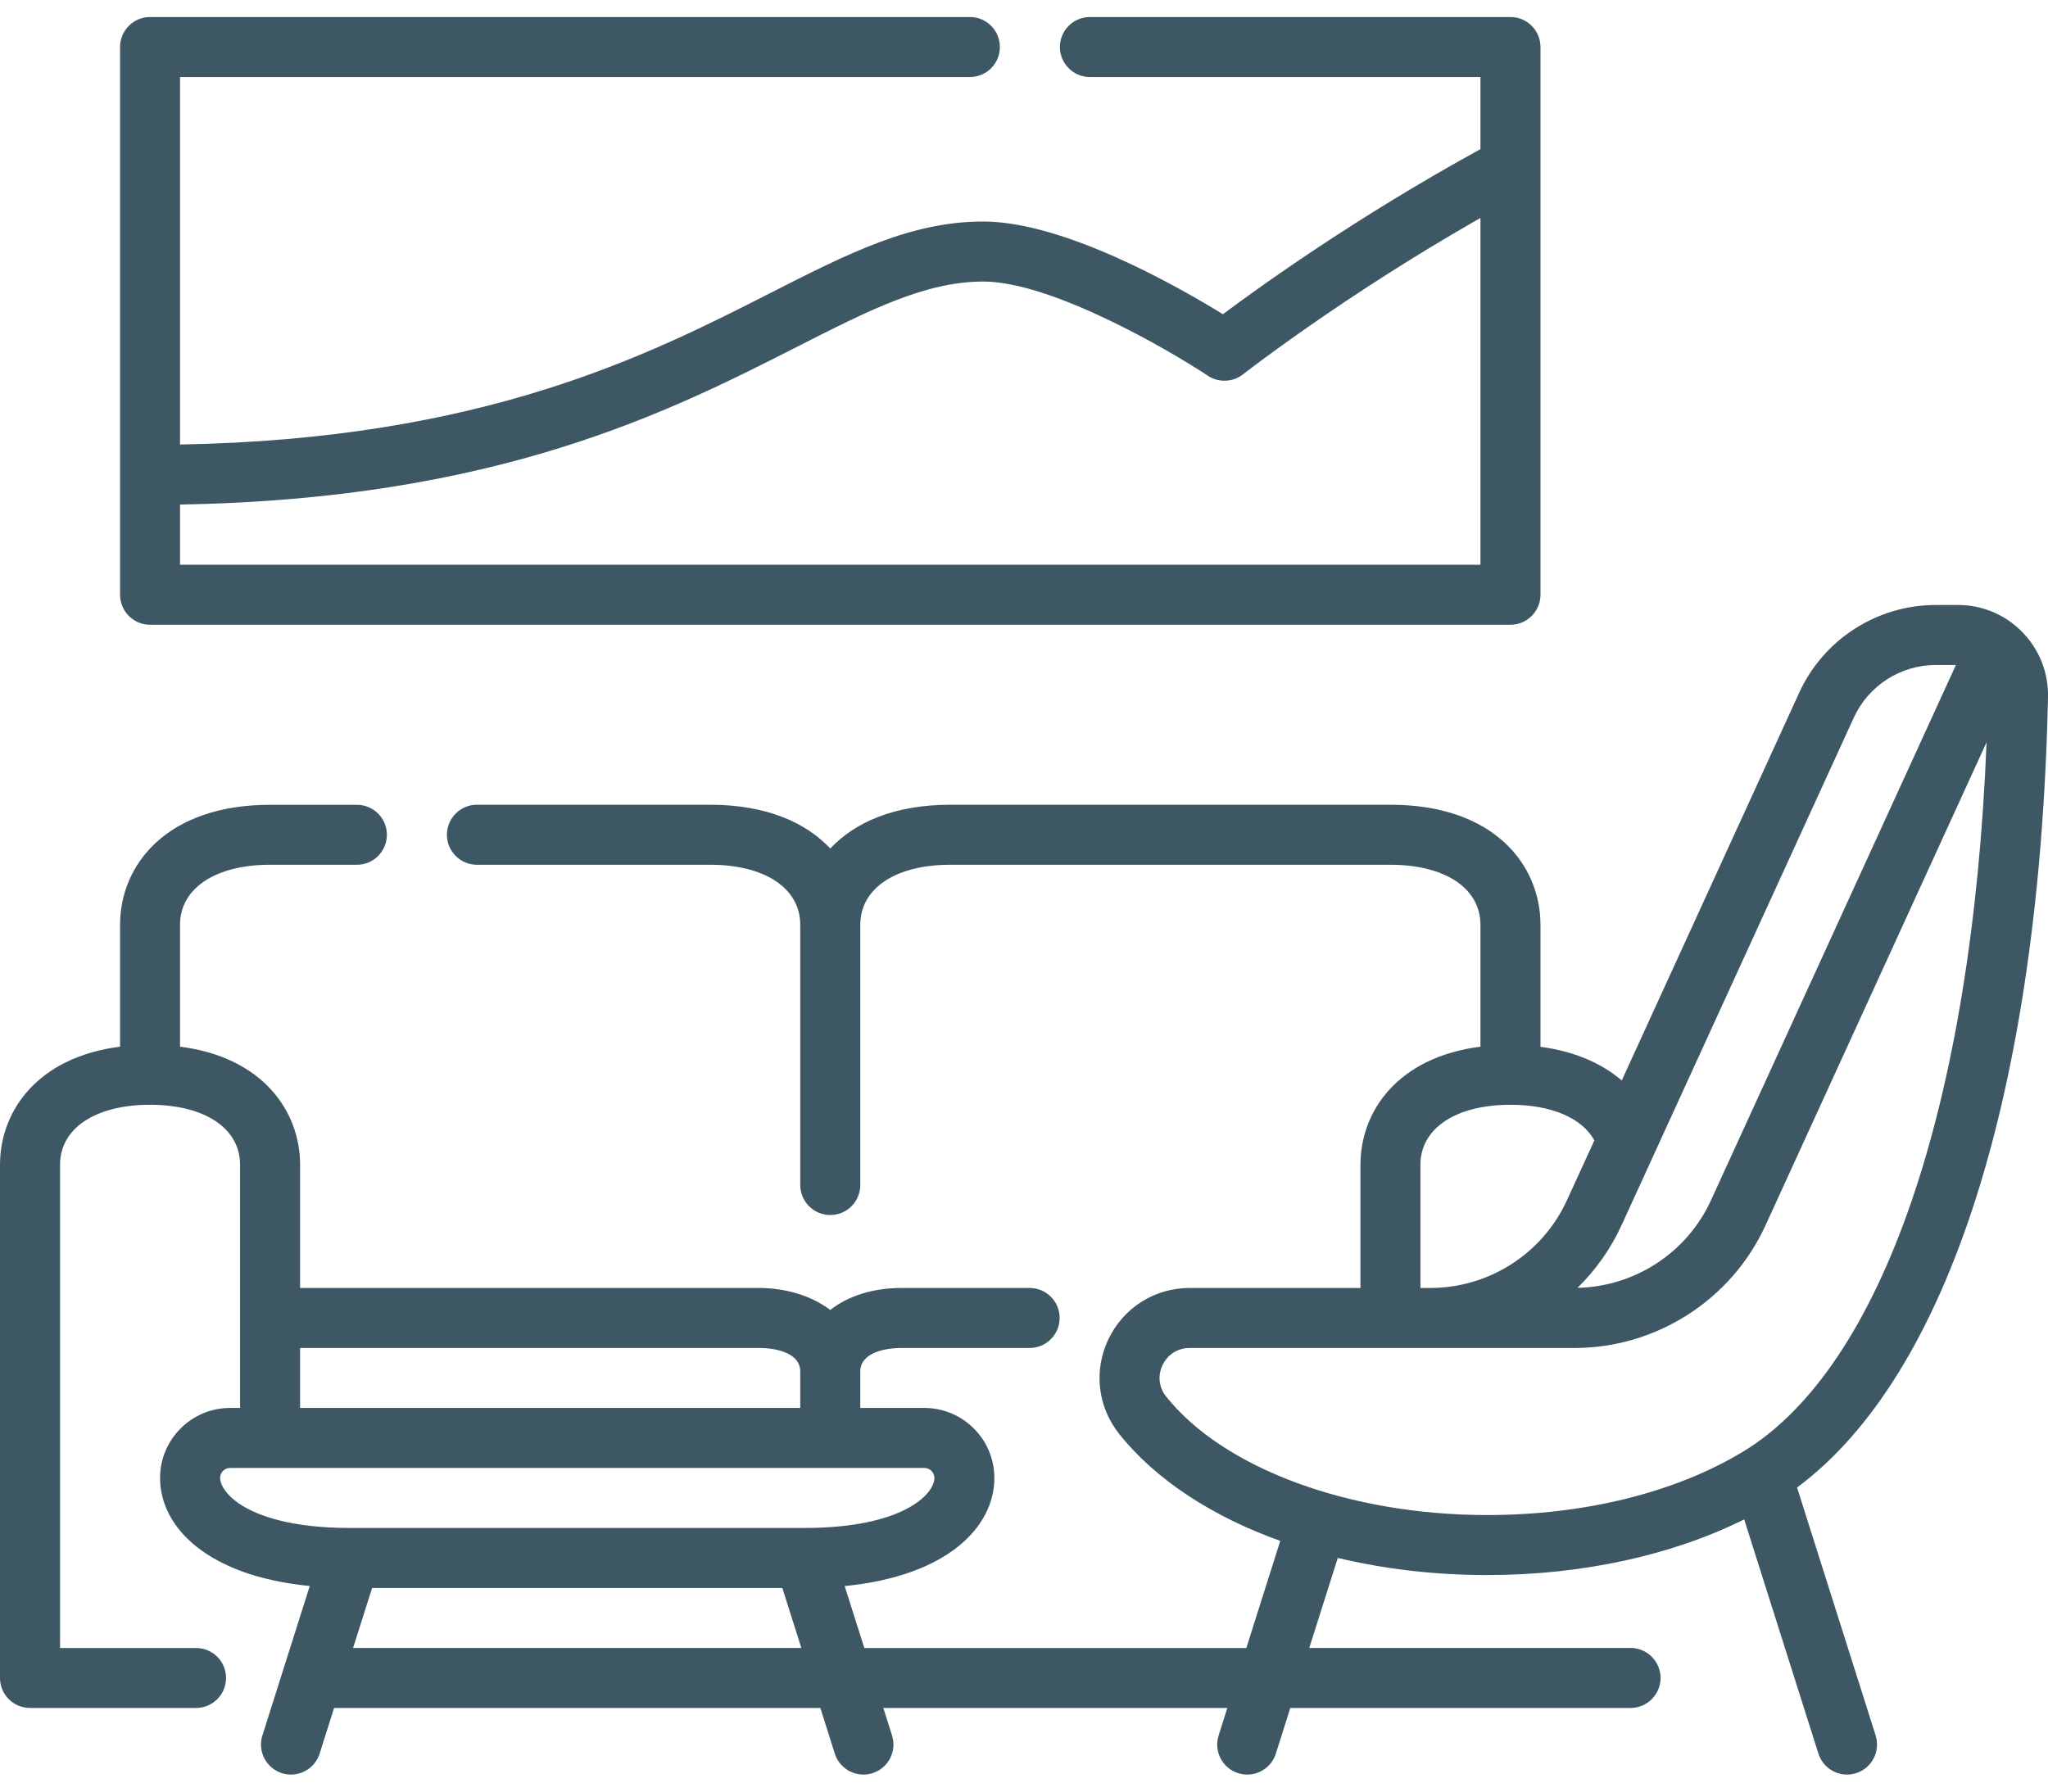
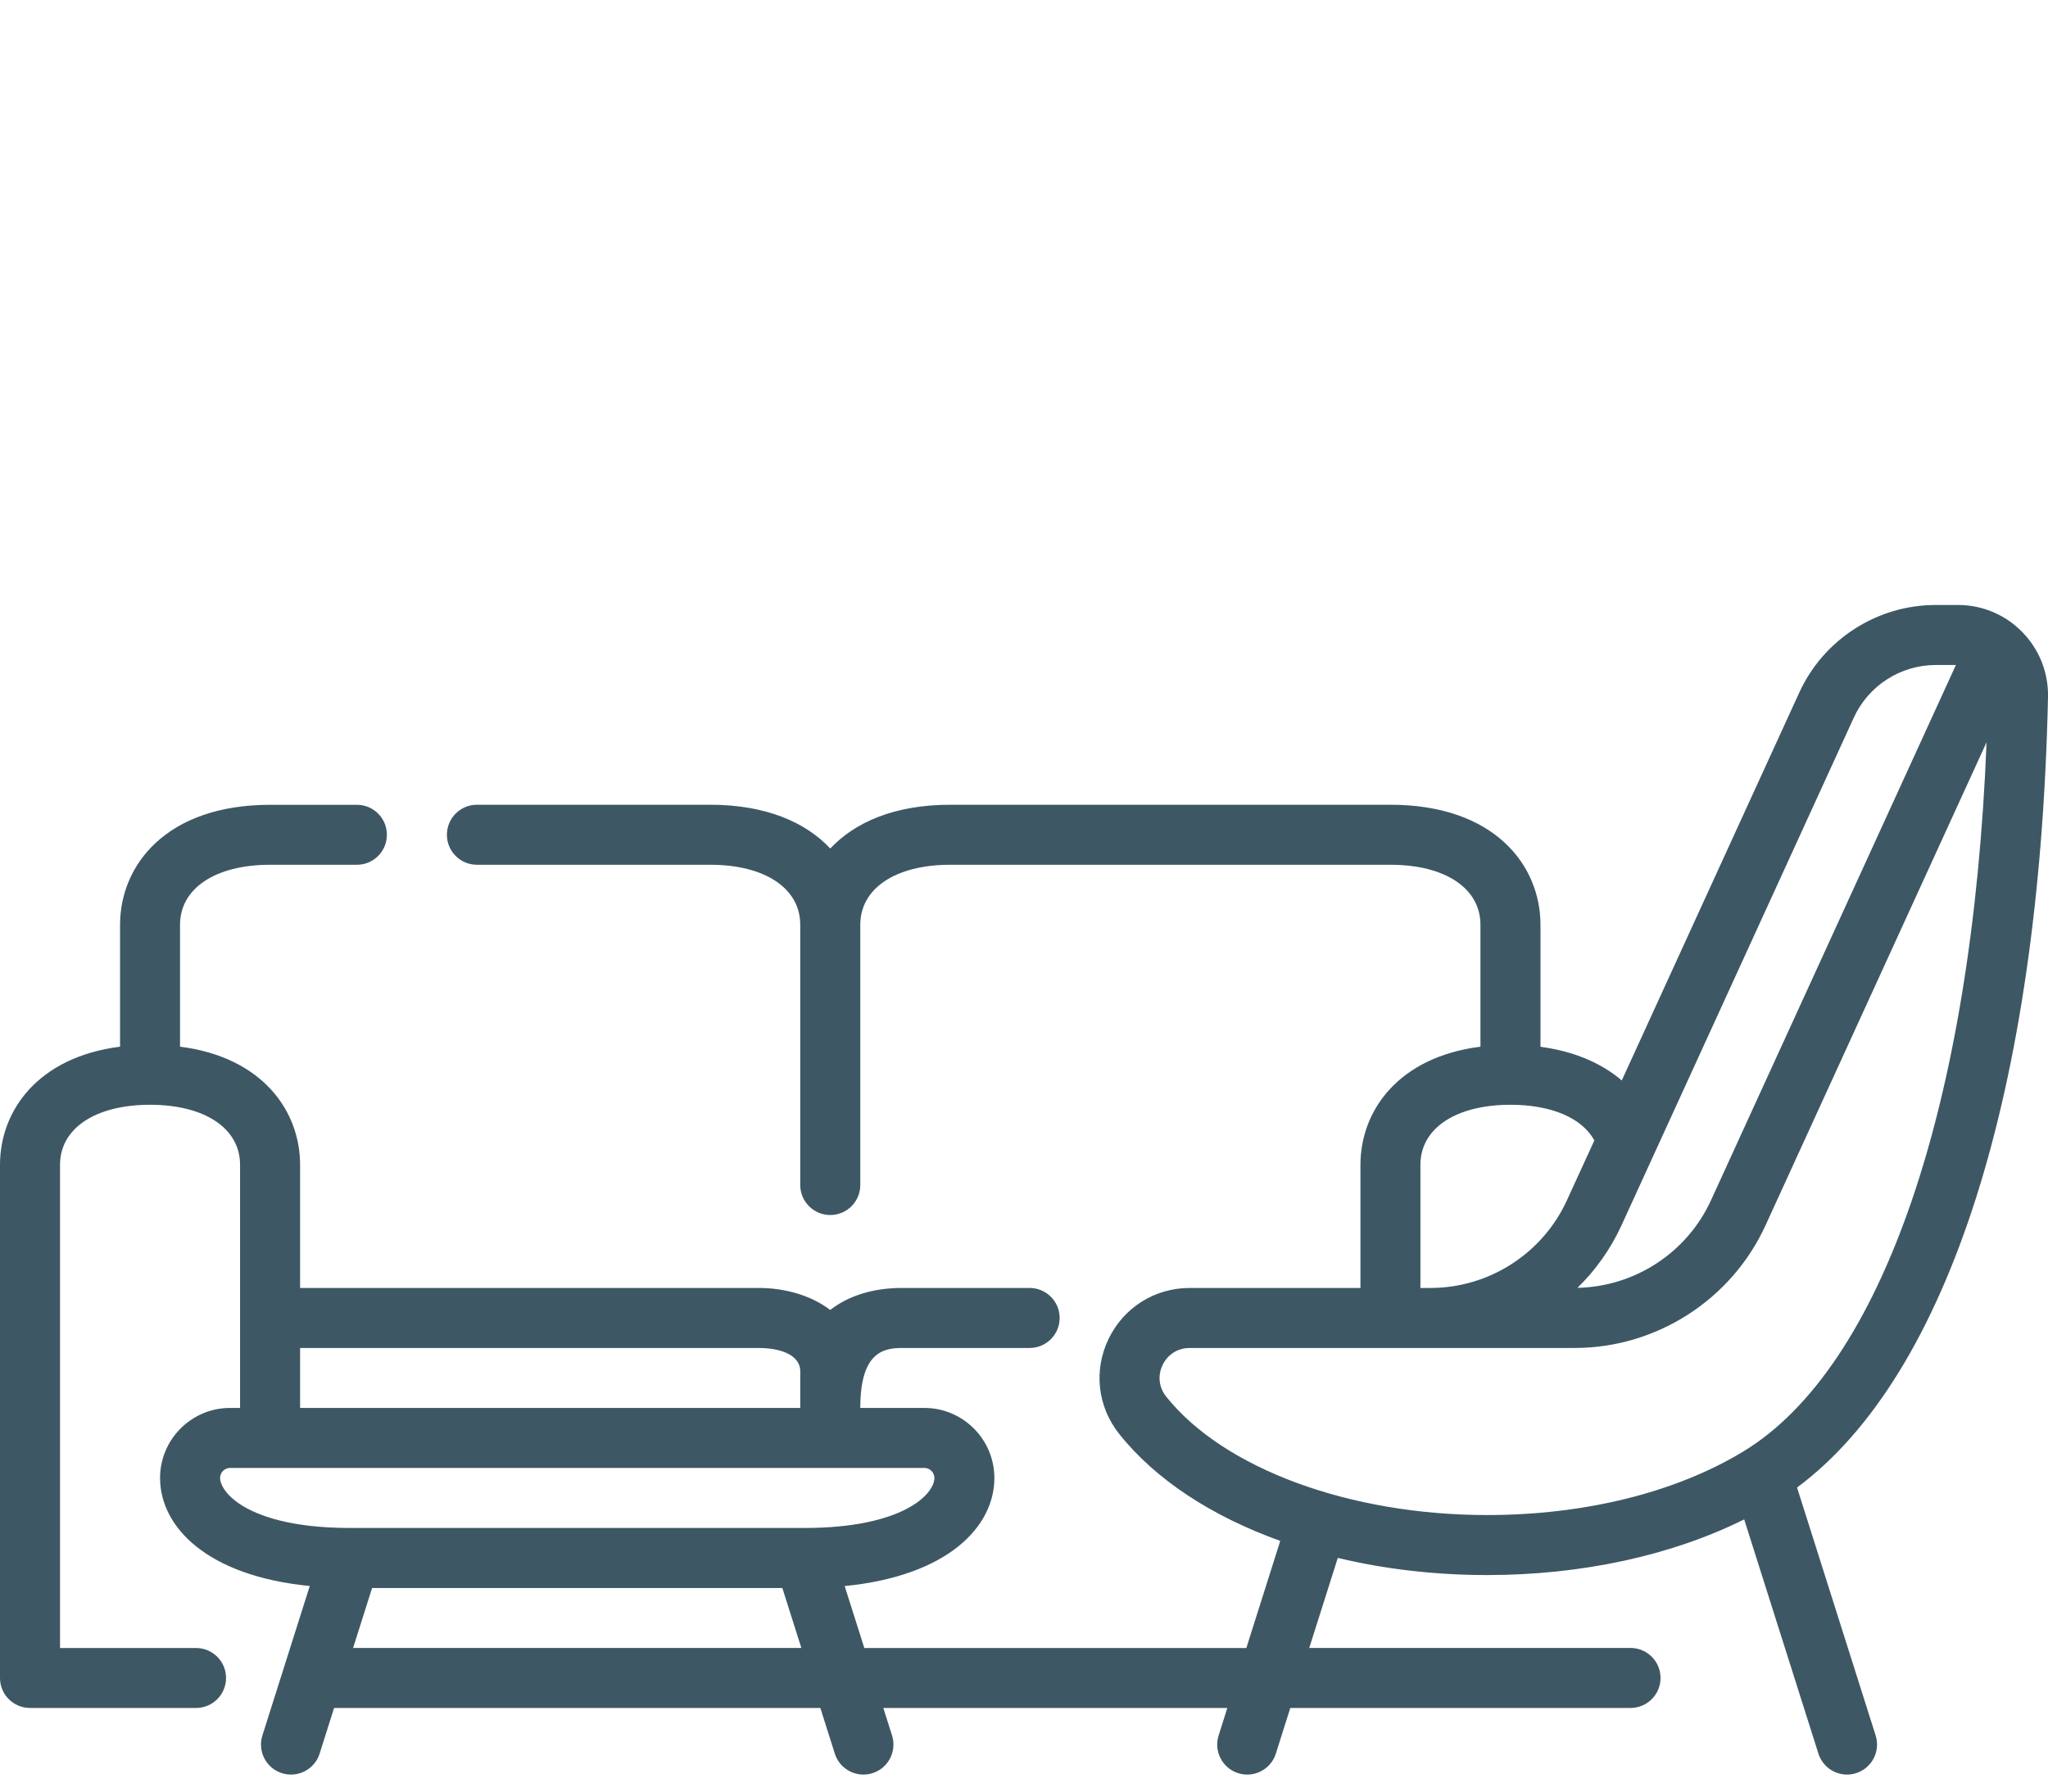
<svg xmlns="http://www.w3.org/2000/svg" width="32" height="28" viewBox="0 0 32 28" fill="none">
-   <path d="M28.079 23.248C30.446 21.491 31.868 17.033 32 10.895C32.008 10.512 31.865 10.151 31.598 9.878C31.331 9.605 30.974 9.455 30.593 9.455H30.245C29.33 9.455 28.493 9.993 28.113 10.825L25.34 16.886C25.018 16.61 24.584 16.428 24.07 16.36V14.453C24.07 13.519 23.345 12.577 21.726 12.577H14.848C13.967 12.577 13.352 12.857 12.973 13.261C12.594 12.857 11.978 12.577 11.097 12.577H7.452C7.193 12.577 6.983 12.787 6.983 13.046C6.983 13.305 7.193 13.515 7.452 13.515H11.097C11.952 13.515 12.504 13.883 12.504 14.453V18.52C12.504 18.779 12.714 18.989 12.973 18.989C13.232 18.989 13.442 18.779 13.442 18.52V14.453C13.442 13.883 13.994 13.515 14.848 13.515H21.726C22.58 13.515 23.132 13.883 23.132 14.453V16.358C21.841 16.522 21.257 17.366 21.257 18.204V20.129H18.589C18.044 20.129 17.558 20.434 17.321 20.926C17.085 21.416 17.148 21.985 17.488 22.411C18.058 23.127 18.939 23.7 20.004 24.082L19.474 25.756H13.505L13.198 24.788C14.808 24.629 15.537 23.861 15.537 23.099C15.537 22.495 15.046 22.004 14.443 22.004H13.442V21.434C13.442 21.163 13.776 21.067 14.088 21.067H16.088C16.347 21.067 16.557 20.857 16.557 20.598C16.557 20.339 16.347 20.129 16.088 20.129H14.088C13.636 20.129 13.25 20.255 12.972 20.473C12.668 20.24 12.255 20.129 11.857 20.129H4.689V18.204C4.689 17.366 4.104 16.522 2.813 16.358V14.453C2.813 13.883 3.366 13.515 4.22 13.515H5.577C5.836 13.515 6.045 13.305 6.045 13.046C6.045 12.787 5.836 12.578 5.577 12.578H4.22C2.6 12.578 1.876 13.52 1.876 14.453V16.358C0.585 16.522 0 17.366 0 18.204V26.224C0 26.483 0.21 26.693 0.469 26.693H3.063C3.322 26.693 3.532 26.483 3.532 26.224C3.532 25.965 3.322 25.756 3.063 25.756H0.938V18.204C0.938 17.634 1.49 17.266 2.344 17.266C3.199 17.266 3.751 17.634 3.751 18.204V22.004H3.595C2.992 22.004 2.501 22.495 2.501 23.098C2.501 23.861 3.23 24.629 4.84 24.787L4.1 27.123C4.022 27.37 4.158 27.634 4.405 27.712C4.452 27.727 4.5 27.734 4.547 27.734C4.746 27.734 4.931 27.606 4.994 27.407L5.22 26.693H12.818L13.044 27.407C13.107 27.606 13.292 27.734 13.491 27.734C13.538 27.734 13.586 27.727 13.633 27.712C13.88 27.634 14.016 27.37 13.938 27.123L13.802 26.693H19.177L19.041 27.123C18.963 27.37 19.099 27.634 19.346 27.712C19.393 27.727 19.441 27.734 19.488 27.734C19.687 27.734 19.872 27.606 19.935 27.407L20.161 26.693H25.477C25.736 26.693 25.946 26.483 25.946 26.224C25.946 25.965 25.736 25.755 25.477 25.755H20.457L20.903 24.348C21.631 24.522 22.419 24.616 23.236 24.616C24.716 24.616 26.121 24.309 27.253 23.746L28.413 27.407C28.476 27.606 28.66 27.734 28.86 27.734C28.906 27.734 28.954 27.727 29.001 27.712C29.248 27.634 29.385 27.37 29.307 27.123L28.079 23.248ZM4.689 21.067H11.857C12.17 21.067 12.504 21.163 12.504 21.434V22.004H4.689V21.067ZM3.439 23.098C3.439 23.012 3.509 22.942 3.595 22.942H14.443C14.529 22.942 14.6 23.012 14.6 23.098C14.6 23.353 14.103 23.88 12.569 23.88H5.47C4.531 23.88 4.026 23.684 3.768 23.52C3.525 23.365 3.439 23.196 3.439 23.098ZM5.517 25.755L5.814 24.818H12.224L12.521 25.755H5.517ZM28.966 11.215C29.194 10.716 29.696 10.393 30.245 10.393H30.561L26.734 18.759C26.36 19.577 25.545 20.109 24.648 20.127C24.931 19.851 25.166 19.521 25.336 19.15L28.966 11.215ZM22.194 18.204C22.194 17.634 22.747 17.266 23.601 17.266C24.241 17.266 24.719 17.472 24.912 17.823L24.483 18.759C24.103 19.591 23.266 20.129 22.351 20.129H22.194V18.204ZM18.221 21.826C18.107 21.683 18.086 21.498 18.166 21.333C18.246 21.166 18.404 21.067 18.589 21.067H24.602C25.883 21.067 27.054 20.314 27.587 19.149L31.04 11.601C30.815 17.252 29.411 21.369 27.237 22.686C26.181 23.326 24.76 23.678 23.236 23.678C21.086 23.678 19.117 22.951 18.221 21.826Z" fill="#3E5764" />
-   <path d="M2.344 9.764H23.601C23.86 9.764 24.07 9.554 24.07 9.295V0.735C24.07 0.476 23.86 0.266 23.601 0.266H17.03C16.771 0.266 16.561 0.476 16.561 0.735C16.561 0.994 16.771 1.204 17.03 1.204H23.132V2.331C21.208 3.385 19.697 4.47 19.108 4.911C18.417 4.485 16.627 3.462 15.364 3.462C14.233 3.462 13.26 3.957 12.028 4.584C10.127 5.551 7.544 6.865 2.813 6.947V1.204H15.155C15.414 1.204 15.623 0.994 15.623 0.735C15.623 0.476 15.414 0.266 15.155 0.266H2.344C2.086 0.266 1.876 0.476 1.876 0.735V9.295C1.876 9.554 2.086 9.764 2.344 9.764ZM12.454 5.42C13.574 4.85 14.458 4.4 15.364 4.4C16.424 4.4 18.256 5.463 18.873 5.872C19.041 5.984 19.263 5.975 19.422 5.85C19.439 5.837 20.988 4.627 23.132 3.406V8.826H2.813V7.885C7.769 7.803 10.467 6.43 12.454 5.42Z" fill="#3E5764" />
+   <path d="M28.079 23.248C30.446 21.491 31.868 17.033 32 10.895C32.008 10.512 31.865 10.151 31.598 9.878C31.331 9.605 30.974 9.455 30.593 9.455H30.245C29.33 9.455 28.493 9.993 28.113 10.825L25.34 16.886C25.018 16.61 24.584 16.428 24.07 16.36V14.453C24.07 13.519 23.345 12.577 21.726 12.577H14.848C13.967 12.577 13.352 12.857 12.973 13.261C12.594 12.857 11.978 12.577 11.097 12.577H7.452C7.193 12.577 6.983 12.787 6.983 13.046C6.983 13.305 7.193 13.515 7.452 13.515H11.097C11.952 13.515 12.504 13.883 12.504 14.453V18.52C12.504 18.779 12.714 18.989 12.973 18.989C13.232 18.989 13.442 18.779 13.442 18.52V14.453C13.442 13.883 13.994 13.515 14.848 13.515H21.726C22.58 13.515 23.132 13.883 23.132 14.453V16.358C21.841 16.522 21.257 17.366 21.257 18.204V20.129H18.589C18.044 20.129 17.558 20.434 17.321 20.926C17.085 21.416 17.148 21.985 17.488 22.411C18.058 23.127 18.939 23.7 20.004 24.082L19.474 25.756H13.505L13.198 24.788C14.808 24.629 15.537 23.861 15.537 23.099C15.537 22.495 15.046 22.004 14.443 22.004H13.442C13.442 21.163 13.776 21.067 14.088 21.067H16.088C16.347 21.067 16.557 20.857 16.557 20.598C16.557 20.339 16.347 20.129 16.088 20.129H14.088C13.636 20.129 13.25 20.255 12.972 20.473C12.668 20.24 12.255 20.129 11.857 20.129H4.689V18.204C4.689 17.366 4.104 16.522 2.813 16.358V14.453C2.813 13.883 3.366 13.515 4.22 13.515H5.577C5.836 13.515 6.045 13.305 6.045 13.046C6.045 12.787 5.836 12.578 5.577 12.578H4.22C2.6 12.578 1.876 13.52 1.876 14.453V16.358C0.585 16.522 0 17.366 0 18.204V26.224C0 26.483 0.21 26.693 0.469 26.693H3.063C3.322 26.693 3.532 26.483 3.532 26.224C3.532 25.965 3.322 25.756 3.063 25.756H0.938V18.204C0.938 17.634 1.49 17.266 2.344 17.266C3.199 17.266 3.751 17.634 3.751 18.204V22.004H3.595C2.992 22.004 2.501 22.495 2.501 23.098C2.501 23.861 3.23 24.629 4.84 24.787L4.1 27.123C4.022 27.37 4.158 27.634 4.405 27.712C4.452 27.727 4.5 27.734 4.547 27.734C4.746 27.734 4.931 27.606 4.994 27.407L5.22 26.693H12.818L13.044 27.407C13.107 27.606 13.292 27.734 13.491 27.734C13.538 27.734 13.586 27.727 13.633 27.712C13.88 27.634 14.016 27.37 13.938 27.123L13.802 26.693H19.177L19.041 27.123C18.963 27.37 19.099 27.634 19.346 27.712C19.393 27.727 19.441 27.734 19.488 27.734C19.687 27.734 19.872 27.606 19.935 27.407L20.161 26.693H25.477C25.736 26.693 25.946 26.483 25.946 26.224C25.946 25.965 25.736 25.755 25.477 25.755H20.457L20.903 24.348C21.631 24.522 22.419 24.616 23.236 24.616C24.716 24.616 26.121 24.309 27.253 23.746L28.413 27.407C28.476 27.606 28.66 27.734 28.86 27.734C28.906 27.734 28.954 27.727 29.001 27.712C29.248 27.634 29.385 27.37 29.307 27.123L28.079 23.248ZM4.689 21.067H11.857C12.17 21.067 12.504 21.163 12.504 21.434V22.004H4.689V21.067ZM3.439 23.098C3.439 23.012 3.509 22.942 3.595 22.942H14.443C14.529 22.942 14.6 23.012 14.6 23.098C14.6 23.353 14.103 23.88 12.569 23.88H5.47C4.531 23.88 4.026 23.684 3.768 23.52C3.525 23.365 3.439 23.196 3.439 23.098ZM5.517 25.755L5.814 24.818H12.224L12.521 25.755H5.517ZM28.966 11.215C29.194 10.716 29.696 10.393 30.245 10.393H30.561L26.734 18.759C26.36 19.577 25.545 20.109 24.648 20.127C24.931 19.851 25.166 19.521 25.336 19.15L28.966 11.215ZM22.194 18.204C22.194 17.634 22.747 17.266 23.601 17.266C24.241 17.266 24.719 17.472 24.912 17.823L24.483 18.759C24.103 19.591 23.266 20.129 22.351 20.129H22.194V18.204ZM18.221 21.826C18.107 21.683 18.086 21.498 18.166 21.333C18.246 21.166 18.404 21.067 18.589 21.067H24.602C25.883 21.067 27.054 20.314 27.587 19.149L31.04 11.601C30.815 17.252 29.411 21.369 27.237 22.686C26.181 23.326 24.76 23.678 23.236 23.678C21.086 23.678 19.117 22.951 18.221 21.826Z" fill="#3E5764" />
</svg>